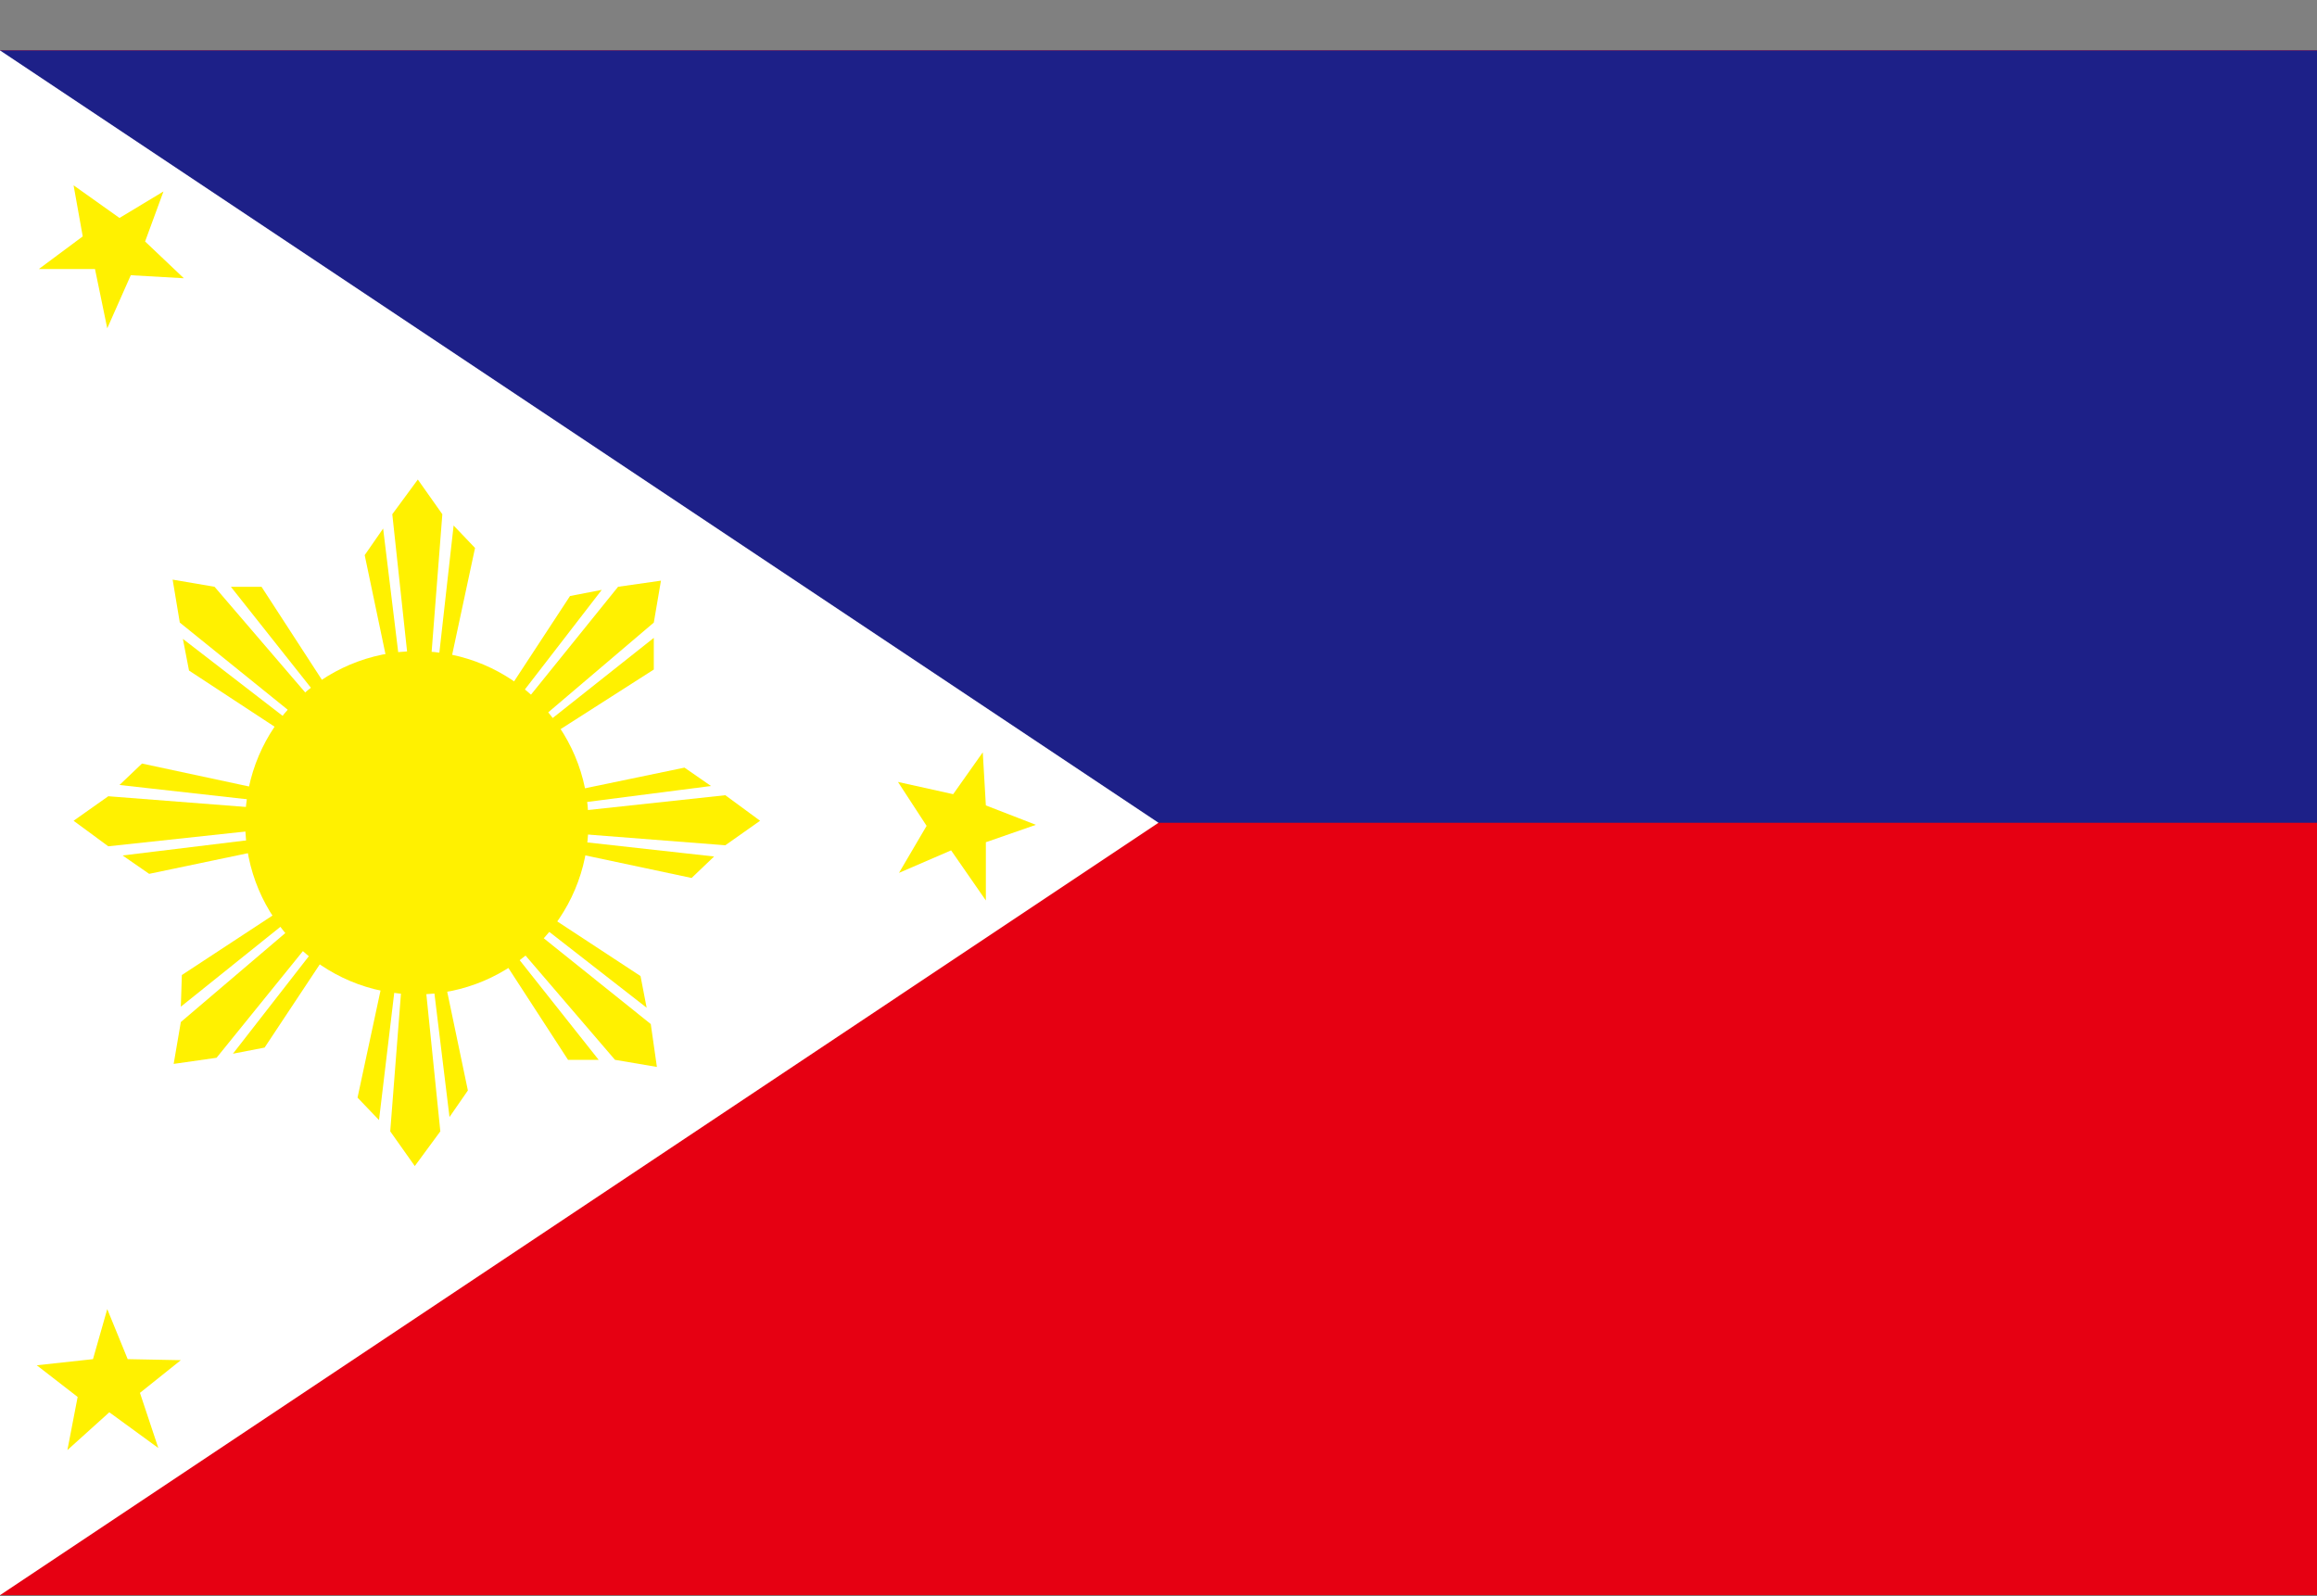
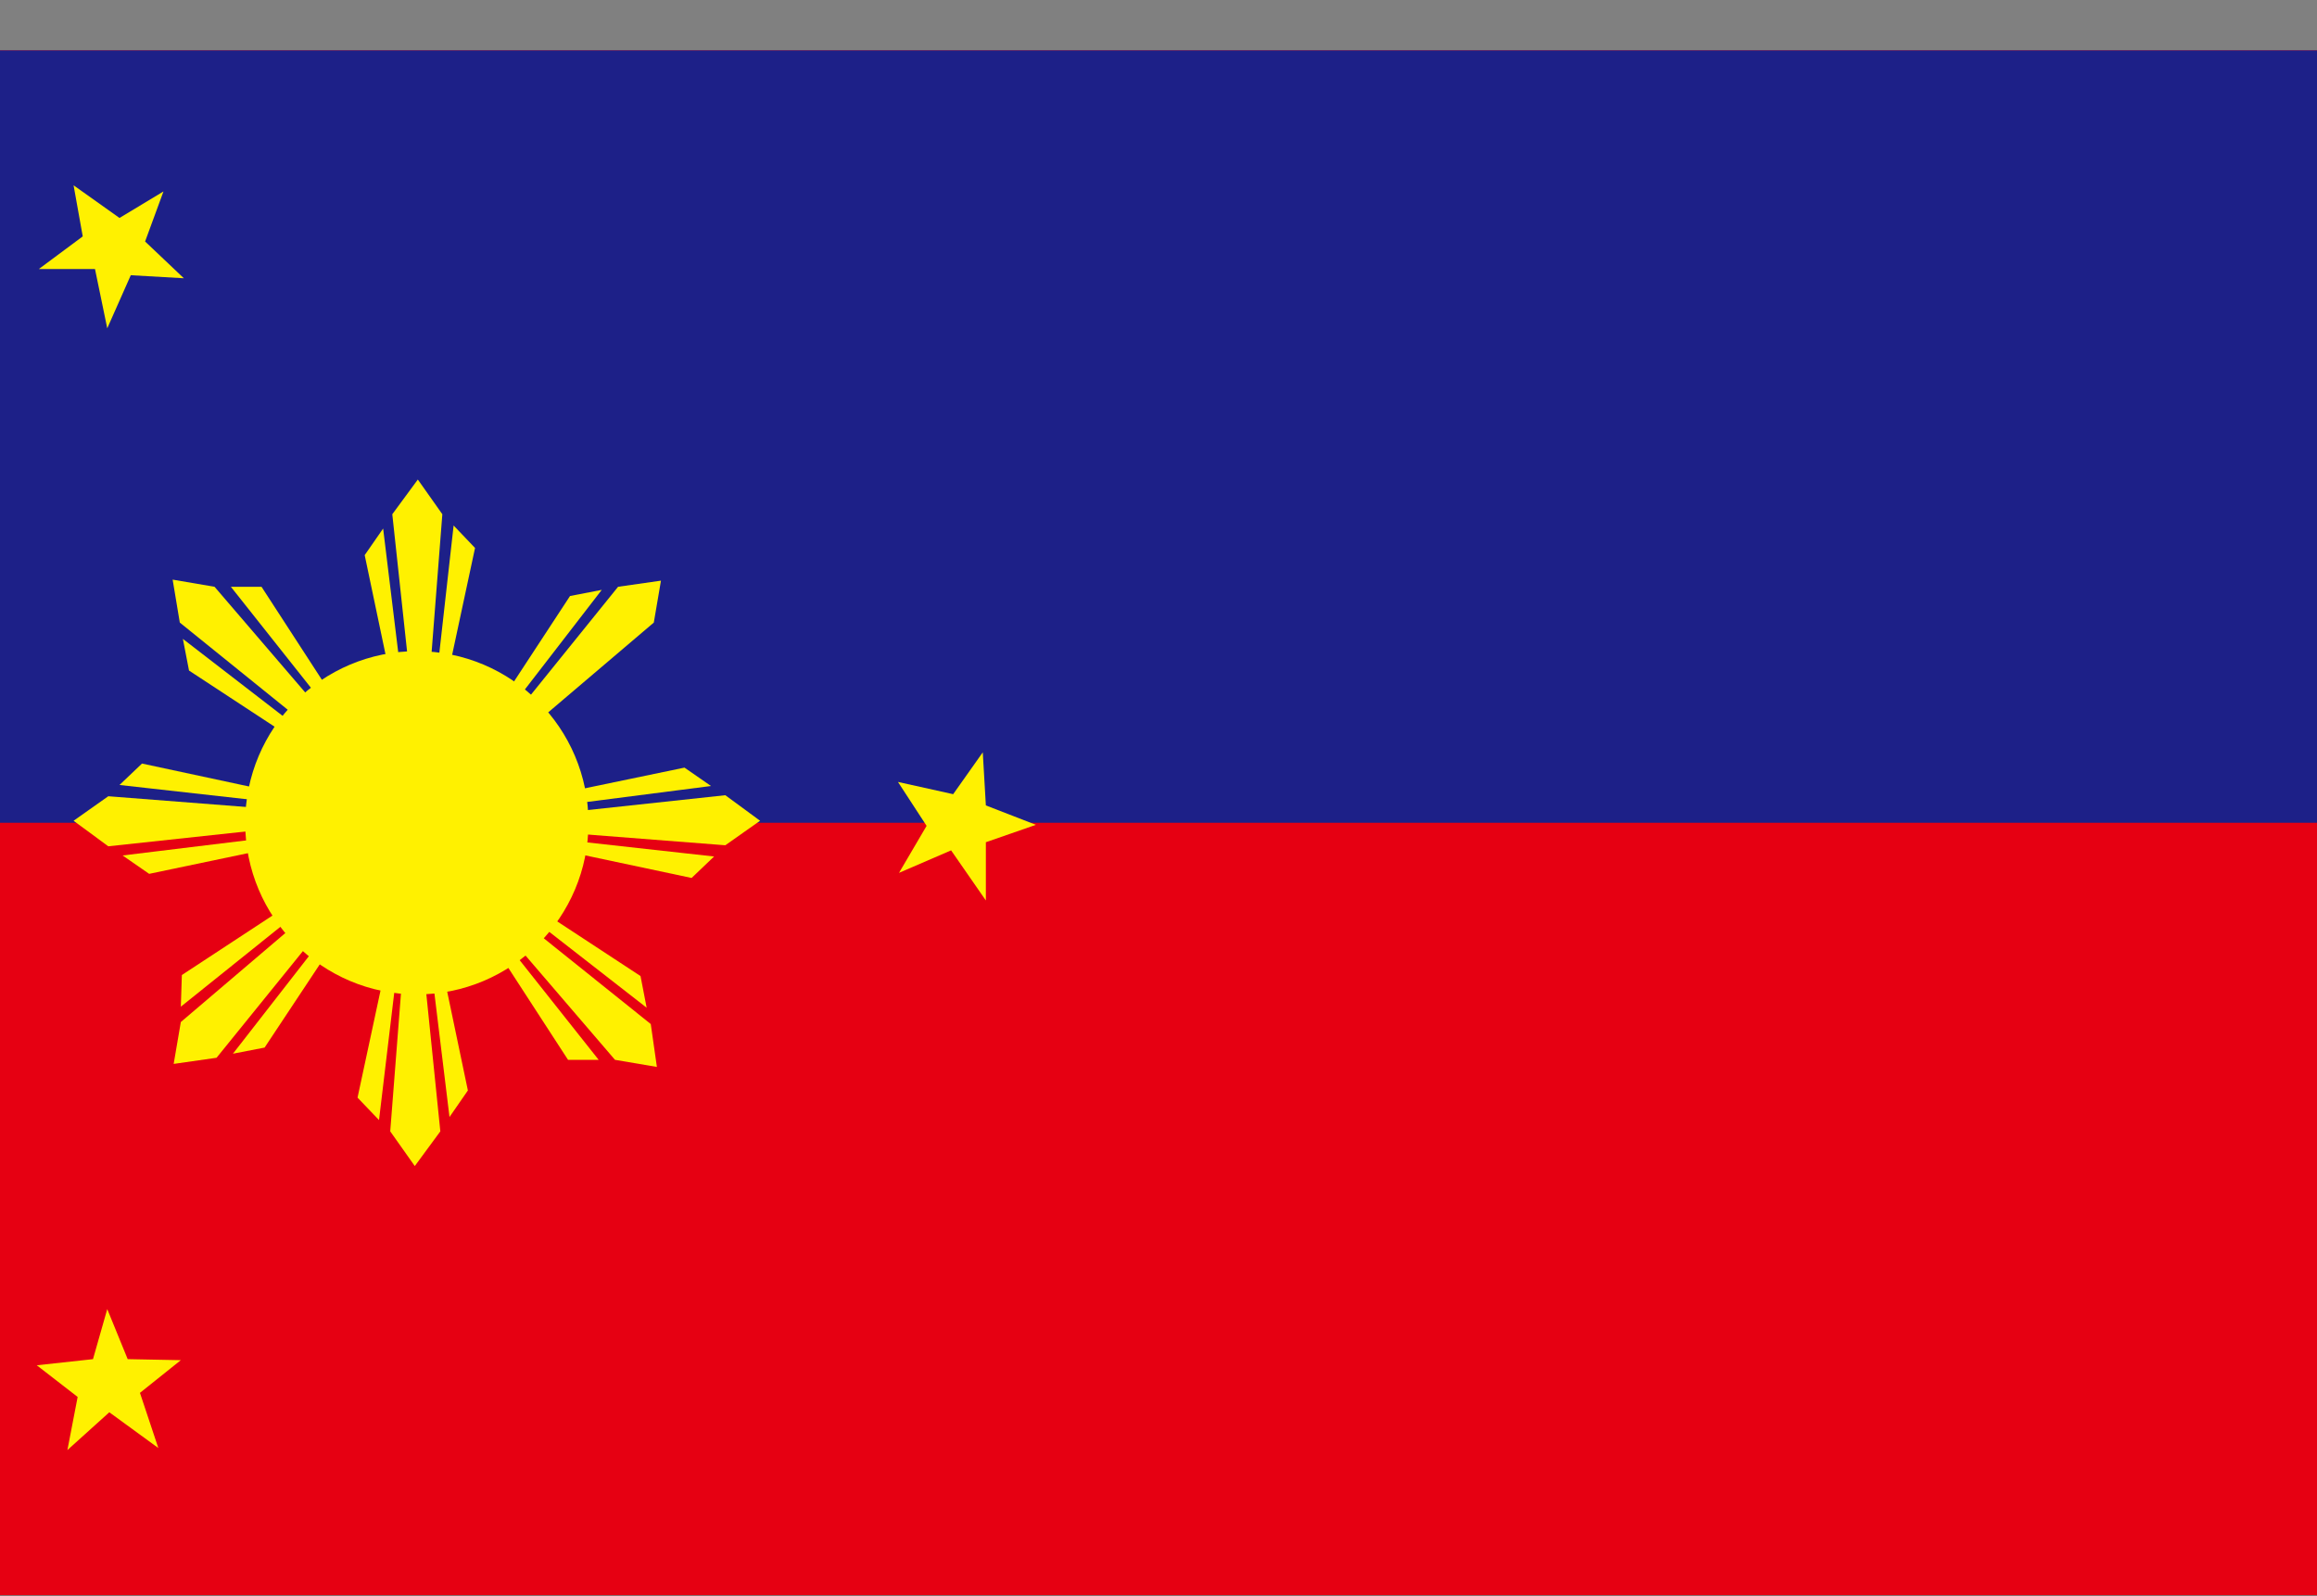
<svg xmlns="http://www.w3.org/2000/svg" width="45" height="31" viewBox="0 0 45 31" fill="none">
  <rect x="0" y="0" width="45" height="31" fill="#808080" stroke="none" />
  <path d="M45 0.979H0V30.98H45V0.979Z" fill="#E60012" />
  <path d="M45 0.979H0V15.979H45V0.979Z" fill="#1D2088" />
-   <path d="M22.5 15.979L0 30.98V0.979L22.5 15.979Z" fill="white" />
  <path d="M1.429 3.599L1.607 4.591L0.754 5.225H1.845L2.083 6.376L2.54 5.345L3.571 5.404L2.818 4.69L3.175 3.718L2.321 4.233L1.429 3.599Z" fill="#FFF100" />
  <path d="M17.44 15.186L17.996 16.039L17.46 16.952L18.472 16.515L19.147 17.488V16.357L20.119 16.019L19.147 15.642L19.087 14.611L18.512 15.424L17.44 15.186Z" fill="#FFF100" />
  <path d="M0.714 26.515L1.508 27.13L1.309 28.162L2.123 27.428L3.075 28.122L2.718 27.051L3.512 26.416L2.48 26.396L2.083 25.424L1.806 26.396L0.714 26.515Z" fill="#FFF100" />
  <path d="M11.627 20.583H11.032L9.782 18.658L9.96 18.48L11.627 20.583Z" fill="#FFF100" />
  <path d="M12.559 19.571L12.44 18.956L10.655 17.785L10.496 17.964L12.559 19.571Z" fill="#FFF100" />
  <path d="M12.758 20.721L12.639 19.888L10.04 17.805L9.782 18.063L11.944 20.583L12.758 20.721Z" fill="#FFF100" />
  <path d="M7.361 21.753L6.944 21.317L7.421 19.095H7.679L7.361 21.753Z" fill="#FFF100" />
  <path d="M8.73 21.694L9.087 21.178L8.651 19.095H8.413L8.73 21.694Z" fill="#FFF100" />
  <path d="M8.056 22.646L8.552 21.972L8.214 18.658H7.837L7.579 21.972L8.056 22.646Z" fill="#FFF100" />
  <path d="M3.512 19.551L3.532 18.936L5.437 17.686L5.615 17.864L3.512 19.551Z" fill="#FFF100" />
  <path d="M4.524 20.464L5.139 20.345L6.31 18.579L6.131 18.4L4.524 20.464Z" fill="#FFF100" />
  <path d="M3.373 20.662L4.206 20.543L6.31 17.944L6.052 17.686L3.512 19.849L3.373 20.662Z" fill="#FFF100" />
  <path d="M2.321 15.245L2.758 14.829L4.98 15.305V15.543L2.321 15.245Z" fill="#FFF100" />
-   <path d="M2.381 16.614L2.897 16.971L4.98 16.535V16.297L2.381 16.614Z" fill="#FFF100" />
+   <path d="M2.381 16.614L2.897 16.971L4.98 16.535V16.297Z" fill="#FFF100" />
  <path d="M1.429 15.94L2.103 16.436L5.417 16.079V15.722L2.103 15.464L1.429 15.94Z" fill="#FFF100" />
  <path d="M4.484 11.396H5.079L6.329 13.321L6.151 13.499L4.484 11.396Z" fill="#FFF100" />
  <path d="M3.552 12.408L3.671 13.023L5.456 14.194L5.635 14.015L3.552 12.408Z" fill="#FFF100" />
  <path d="M3.353 11.257L3.492 12.091L6.071 14.174L6.329 13.916L4.167 11.396L3.353 11.257Z" fill="#FFF100" />
  <path d="M8.81 10.206L9.226 10.642L8.75 12.864H8.512L8.81 10.206Z" fill="#FFF100" />
  <path d="M7.441 10.265L7.083 10.781L7.52 12.864H7.758L7.441 10.265Z" fill="#FFF100" />
  <path d="M8.115 9.313L7.619 9.987L7.976 13.301H8.333L8.591 9.987L8.115 9.313Z" fill="#FFF100" />
-   <path d="M12.698 12.388V13.003L10.774 14.233L10.595 14.055L12.698 12.388Z" fill="#FFF100" />
  <path d="M11.687 11.456L11.071 11.575L9.901 13.36L10.079 13.539L11.687 11.456Z" fill="#FFF100" />
  <path d="M12.837 11.277L12.004 11.396L9.921 13.976L10.179 14.233L12.698 12.091L12.837 11.277Z" fill="#FFF100" />
  <path d="M13.869 16.634L13.432 17.051L11.19 16.575V16.337L13.869 16.634Z" fill="#FFF100" />
  <path d="M13.809 15.265L13.294 14.908L11.19 15.345V15.602L13.809 15.265Z" fill="#FFF100" />
  <path d="M14.762 15.94L14.087 15.444L10.774 15.801V16.158L14.087 16.416L14.762 15.94Z" fill="#FFF100" />
  <path d="M8.095 19.313C9.936 19.313 11.429 17.82 11.429 15.979C11.429 14.139 9.936 12.646 8.095 12.646C6.254 12.646 4.762 14.139 4.762 15.979C4.762 17.82 6.254 19.313 8.095 19.313Z" fill="#FFF100" />
</svg>